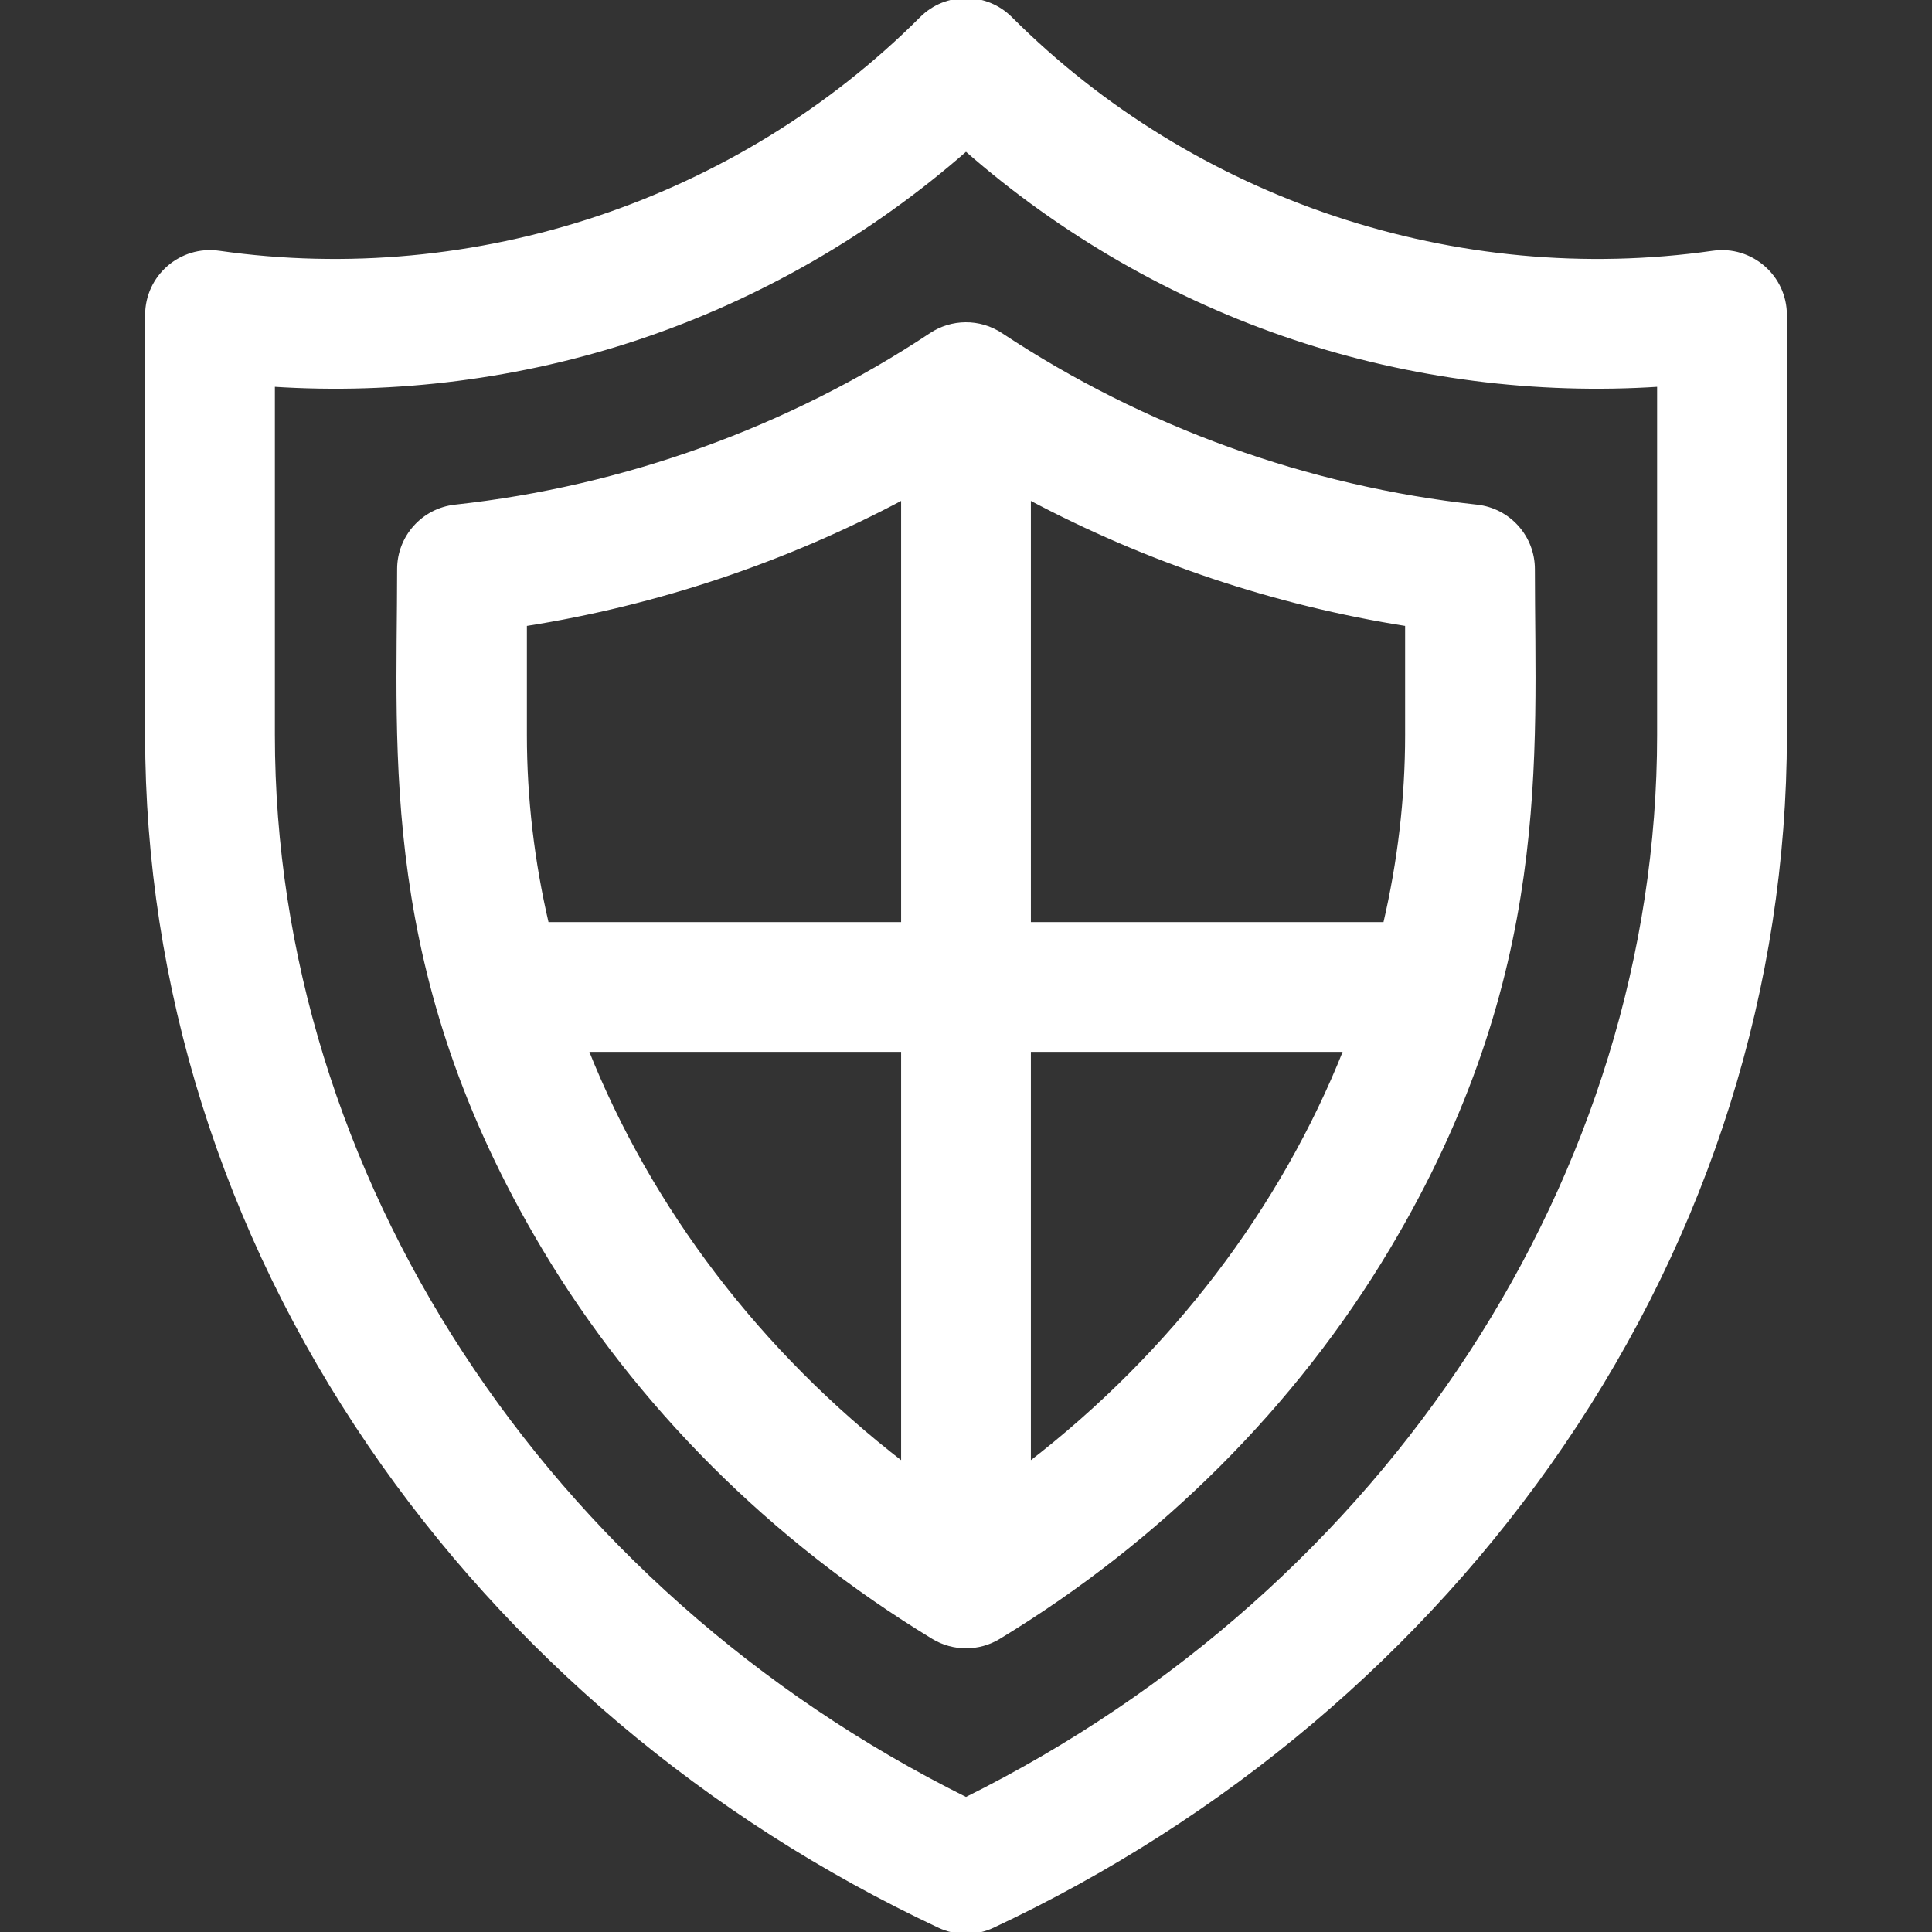
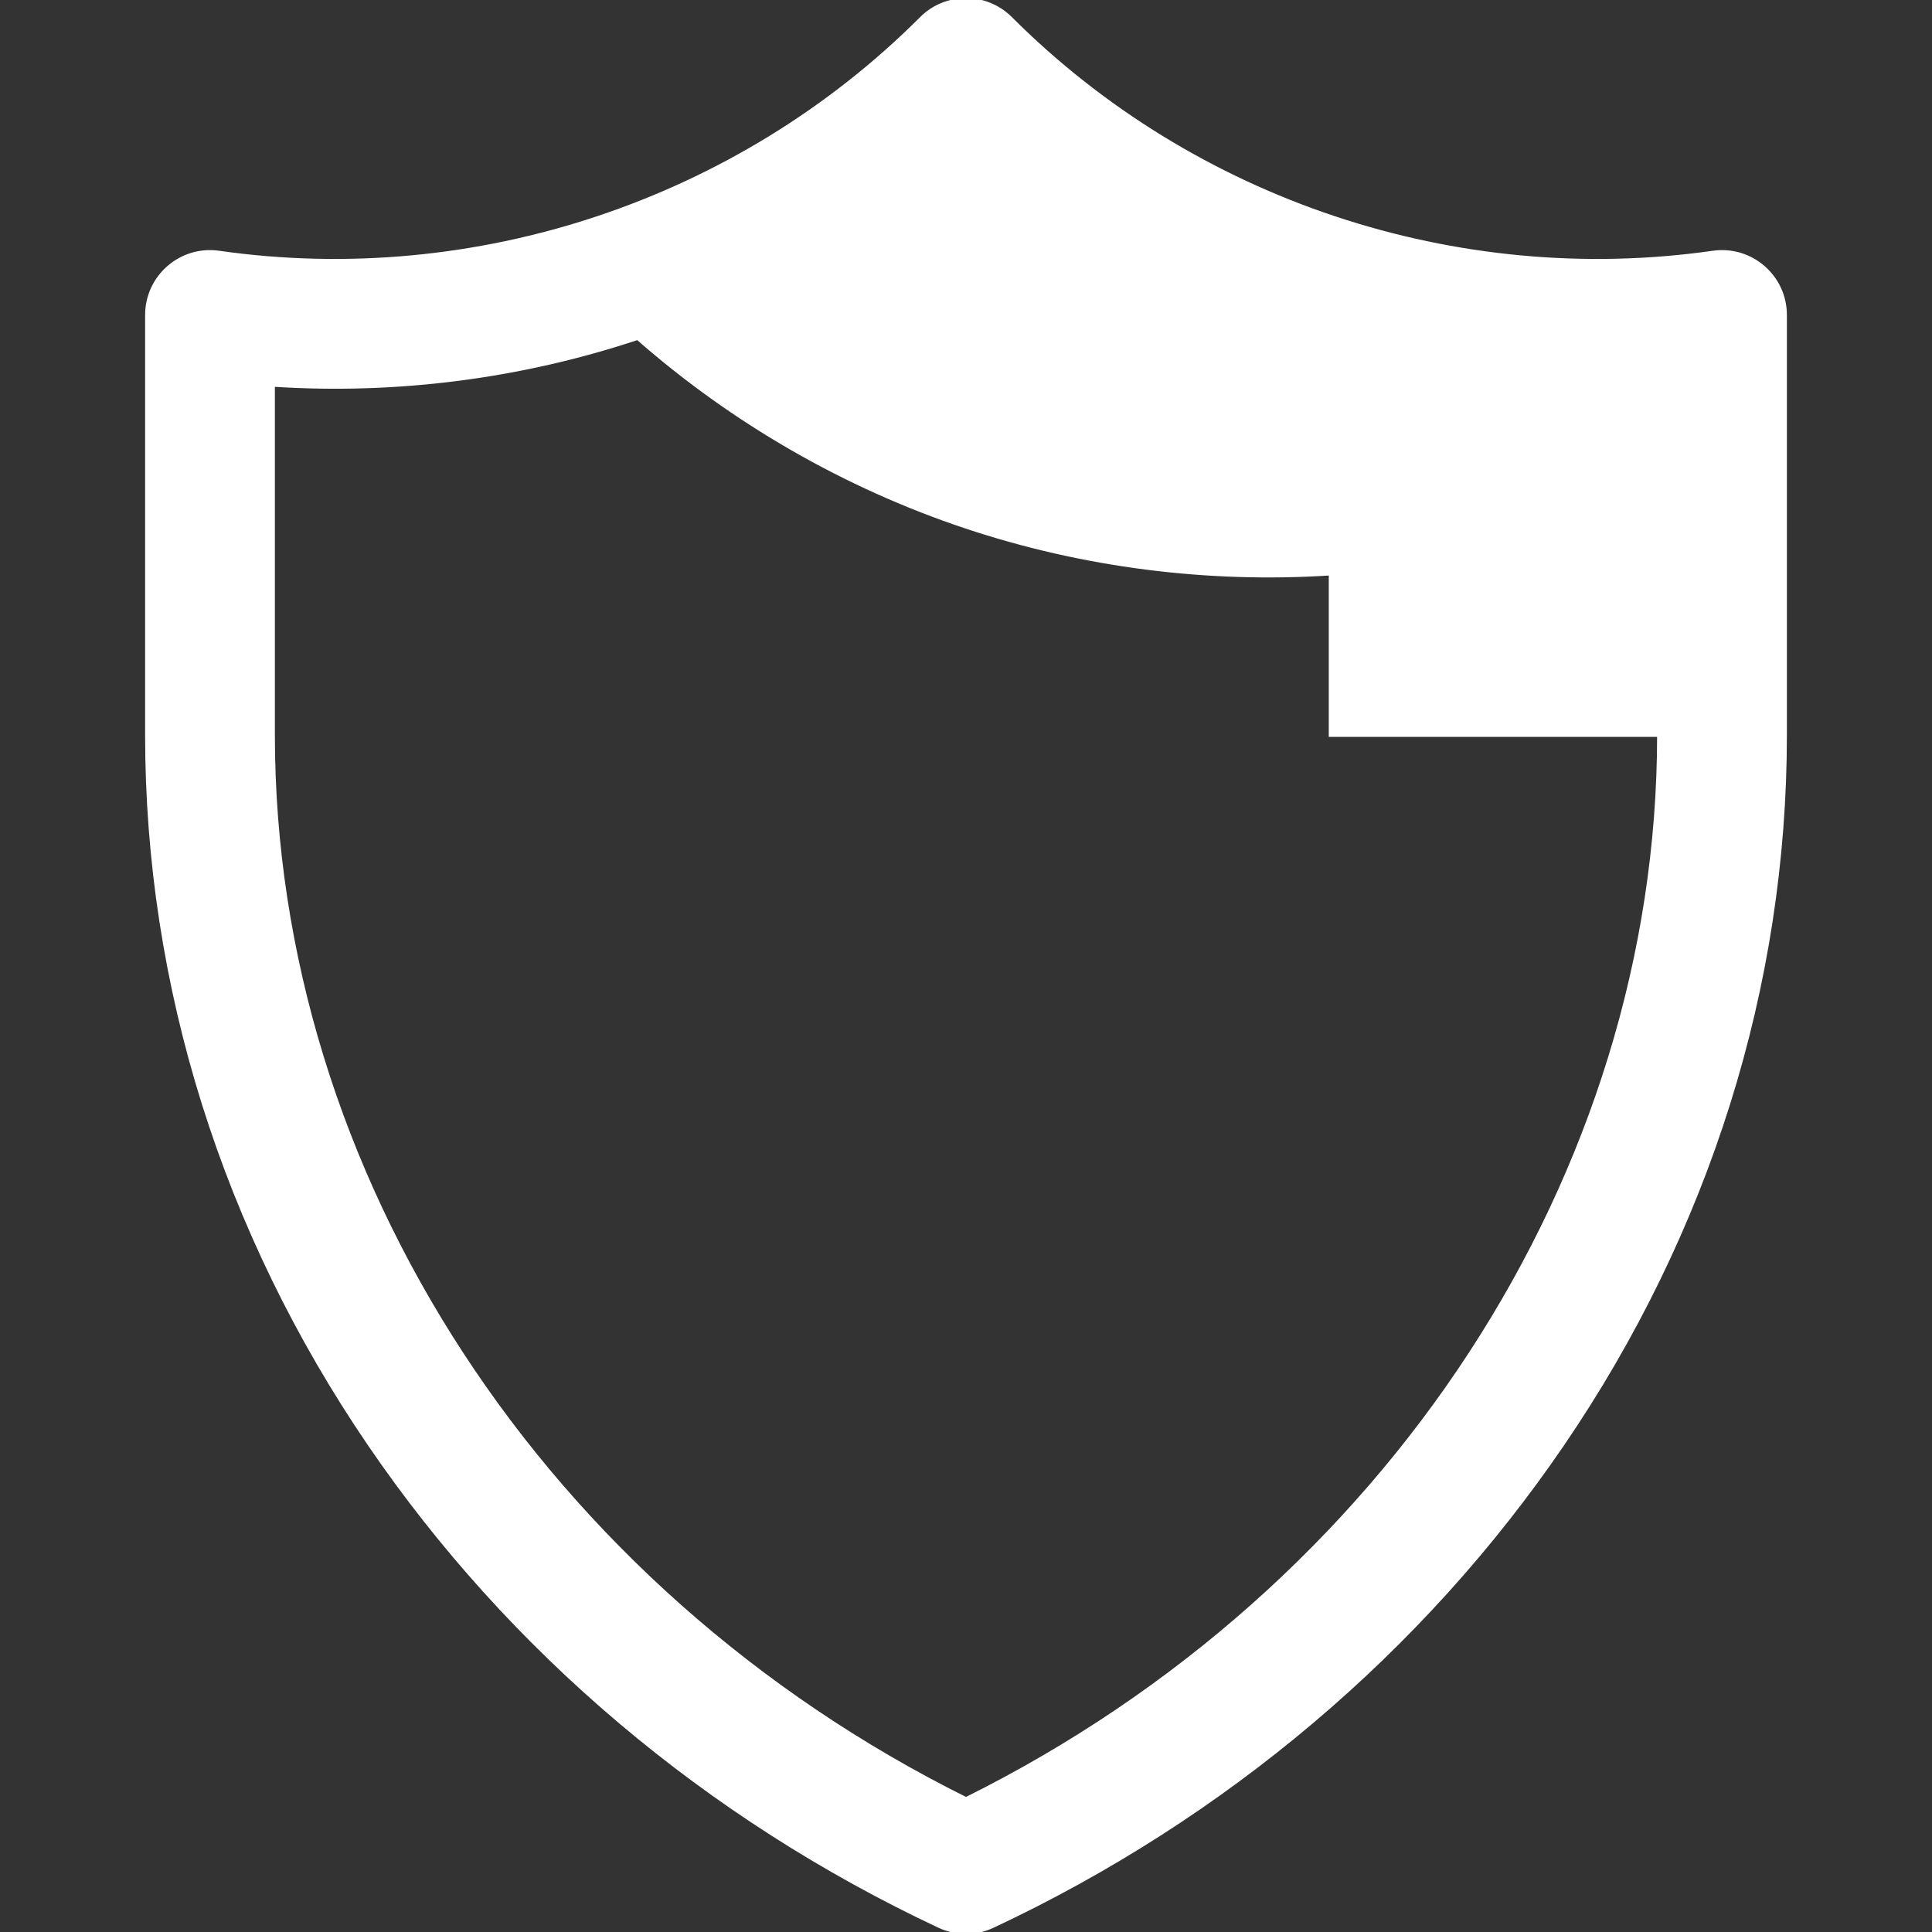
<svg xmlns="http://www.w3.org/2000/svg" fill="#ffffff" height="64px" width="64px" version="1.1" id="Layer_1" viewBox="0 0 512.001 512.001" xml:space="preserve" stroke="#ffffff">
  <rect x="0" y="0" width="512.001" height="512.001" fill="#333333" stroke="none" />
  <g id="SVGRepo_bgCarrier" stroke-width="0" />
  <g id="SVGRepo_tracerCarrier" stroke-linecap="round" stroke-linejoin="round" />
  <g id="SVGRepo_iconCarrier">
    <g>
      <g>
-         <path d="M453.988,66.949c-68.002,9.719-137.607-13.485-186.181-62.06c-6.519-6.519-17.091-6.519-23.611,0 C195.62,53.466,126.018,76.666,58.013,66.949c-10.066-1.435-19.056,6.383-19.056,16.529v111.305 c0,66.429,20.412,131.455,59.029,188.052c37.266,54.616,89.454,98.734,150.921,127.584c4.493,2.108,9.694,2.109,14.187,0 c61.467-28.85,113.654-72.968,150.921-127.584c38.617-56.597,59.029-121.625,59.029-188.052V83.478 C473.044,73.328,464.052,65.52,453.988,66.949z M439.653,194.783c0,116.546-71.828,226.414-183.653,281.982 C144.176,421.195,72.348,311.328,72.348,194.783v-92.799c32.606,2.128,65.661-2.085,96.64-12.41 c31.924-10.641,61.716-27.799,87.012-50.01c25.296,22.211,55.088,39.368,87.012,50.01c30.978,10.326,64.038,14.535,96.64,12.41 V194.783z" />
+         <path d="M453.988,66.949c-68.002,9.719-137.607-13.485-186.181-62.06c-6.519-6.519-17.091-6.519-23.611,0 C195.62,53.466,126.018,76.666,58.013,66.949c-10.066-1.435-19.056,6.383-19.056,16.529v111.305 c0,66.429,20.412,131.455,59.029,188.052c37.266,54.616,89.454,98.734,150.921,127.584c4.493,2.108,9.694,2.109,14.187,0 c61.467-28.85,113.654-72.968,150.921-127.584c38.617-56.597,59.029-121.625,59.029-188.052V83.478 C473.044,73.328,464.052,65.52,453.988,66.949z M439.653,194.783c0,116.546-71.828,226.414-183.653,281.982 C144.176,421.195,72.348,311.328,72.348,194.783v-92.799c32.606,2.128,65.661-2.085,96.64-12.41 c25.296,22.211,55.088,39.368,87.012,50.01c30.978,10.326,64.038,14.535,96.64,12.41 V194.783z" />
      </g>
    </g>
    <g>
      <g>
-         <path d="M406.262,150.831c0-8.52-6.418-15.675-14.888-16.598c-44.927-4.893-88.504-20.623-126.031-45.486 c-0.007-0.004-0.014-0.009-0.021-0.014c-5.868-3.904-13.175-3.625-18.549-0.06c-0.03,0.02-0.061,0.04-0.092,0.06 c-0.007,0.004-0.014,0.009-0.021,0.014c-37.527,24.863-81.104,40.593-126.031,45.486c-8.471,0.923-14.888,8.077-14.888,16.598 c0,49.152-5.001,107.215,38.369,179.901c24.795,41.558,60.493,77.237,103.229,103.176c5.269,3.202,12.012,3.23,17.326,0 c42.737-25.941,78.434-61.618,103.229-103.176C411.18,258.184,406.262,200.212,406.262,150.831z M239.305,387.982 c-38.186-29.411-67.133-67.653-83.859-109.722h83.859V387.982z M239.305,244.87h-94.344c-3.829-16.427-5.83-33.211-5.83-50.087 v-29.335c34.997-5.512,68.985-16.922,100.174-33.529V244.87z M272.696,387.982V278.261h83.859 C339.829,320.329,310.882,358.572,272.696,387.982z M372.87,194.783c0,16.876-2.001,33.66-5.83,50.087h-94.344V131.918 c31.189,16.608,65.177,28.016,100.174,33.529V194.783z" />
-       </g>
+         </g>
    </g>
  </g>
</svg>